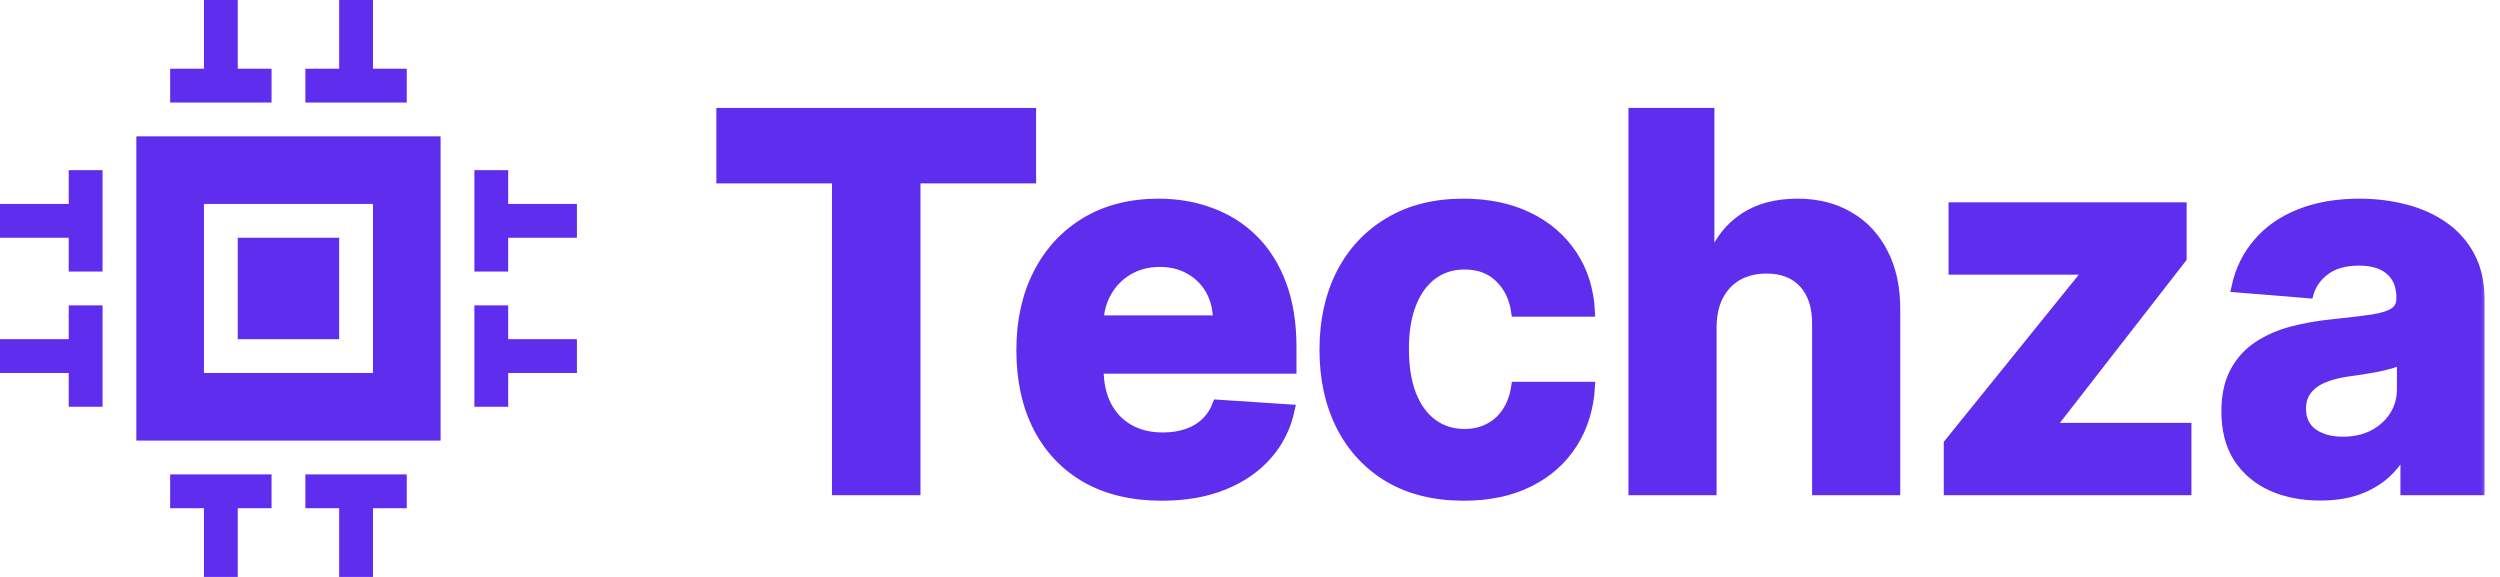
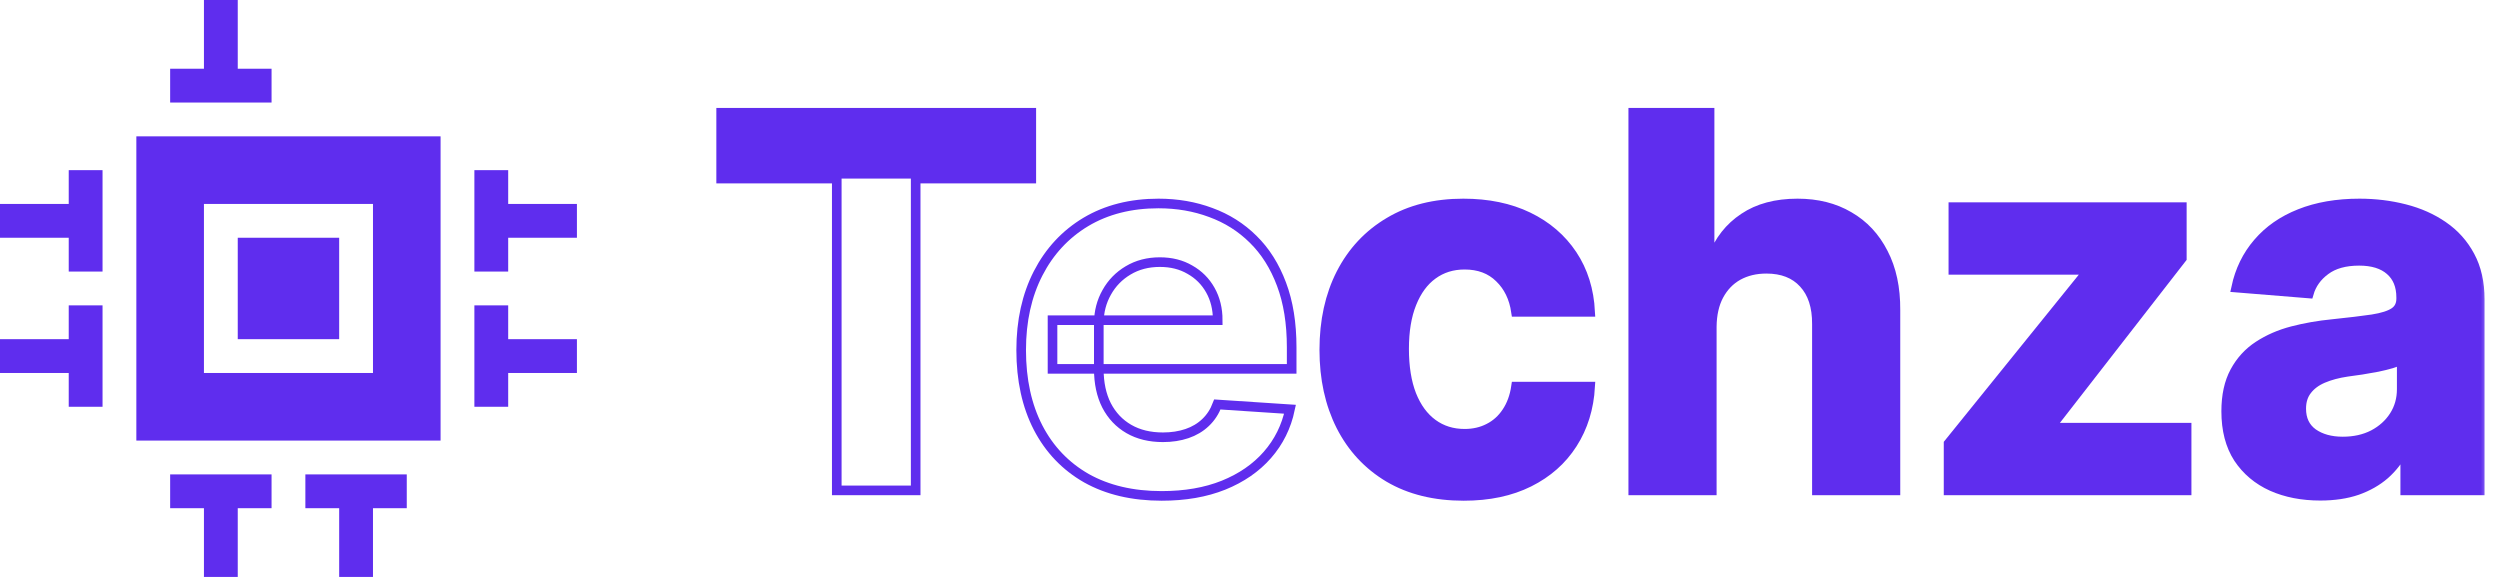
<svg xmlns="http://www.w3.org/2000/svg" width="130" height="30" viewBox="0 0 130 30" fill="none">
  <mask id="path-1-outside-1_319_2934" maskUnits="userSpaceOnUse" x="36.5" y="4.863" width="93" height="22" fill="black">
    <rect fill="white" x="36.5" y="4.863" width="93" height="22" />
    <path d="M37.5 9.286V5.863H53.627V9.286H47.615V25.5H43.512V9.286H37.5Z" />
-     <path d="M60.407 25.787C58.892 25.787 57.588 25.48 56.495 24.867C55.409 24.247 54.571 23.371 53.983 22.24C53.395 21.102 53.101 19.756 53.101 18.203C53.101 16.688 53.395 15.359 53.983 14.214C54.571 13.07 55.399 12.179 56.467 11.539C57.54 10.9 58.8 10.581 60.244 10.581C61.216 10.581 62.12 10.737 62.958 11.05C63.801 11.357 64.537 11.821 65.163 12.441C65.796 13.061 66.288 13.841 66.639 14.78C66.991 15.713 67.167 16.806 67.167 18.059V19.181H54.731V16.65H63.322C63.322 16.062 63.194 15.541 62.938 15.087C62.683 14.633 62.328 14.278 61.874 14.023C61.427 13.761 60.906 13.63 60.311 13.63C59.691 13.63 59.142 13.773 58.662 14.061C58.189 14.342 57.818 14.723 57.55 15.202C57.282 15.675 57.144 16.202 57.138 16.784V19.191C57.138 19.919 57.272 20.549 57.54 21.079C57.815 21.61 58.202 22.019 58.7 22.307C59.199 22.595 59.79 22.738 60.474 22.738C60.928 22.738 61.344 22.674 61.721 22.547C62.098 22.419 62.421 22.227 62.689 21.971C62.958 21.716 63.162 21.402 63.303 21.032L67.081 21.281C66.889 22.189 66.496 22.981 65.901 23.659C65.313 24.33 64.552 24.854 63.619 25.231C62.692 25.602 61.622 25.787 60.407 25.787Z" />
    <path d="M76.111 25.787C74.603 25.787 73.305 25.468 72.219 24.828C71.138 24.183 70.307 23.288 69.726 22.144C69.15 21 68.863 19.683 68.863 18.194C68.863 16.685 69.154 15.362 69.735 14.224C70.323 13.08 71.158 12.188 72.238 11.549C73.318 10.903 74.603 10.581 76.092 10.581C77.377 10.581 78.502 10.814 79.467 11.28C80.432 11.747 81.196 12.402 81.759 13.246C82.321 14.09 82.631 15.081 82.689 16.218H78.834C78.726 15.483 78.438 14.892 77.972 14.445C77.511 13.991 76.907 13.764 76.159 13.764C75.526 13.764 74.974 13.936 74.501 14.282C74.034 14.62 73.67 15.116 73.408 15.768C73.145 16.42 73.014 17.209 73.014 18.136C73.014 19.076 73.142 19.875 73.398 20.533C73.66 21.191 74.028 21.693 74.501 22.038C74.974 22.384 75.526 22.556 76.159 22.556C76.626 22.556 77.045 22.46 77.415 22.268C77.793 22.077 78.103 21.799 78.345 21.434C78.595 21.064 78.758 20.619 78.834 20.102H82.689C82.625 21.227 82.318 22.217 81.768 23.074C81.225 23.924 80.474 24.589 79.515 25.068C78.556 25.548 77.422 25.787 76.111 25.787Z" />
    <path d="M89.013 16.985V25.5H84.929V5.863H88.898V13.371H89.071C89.403 12.501 89.94 11.821 90.682 11.329C91.423 10.83 92.353 10.581 93.472 10.581C94.495 10.581 95.386 10.804 96.147 11.252C96.914 11.693 97.508 12.329 97.93 13.16C98.359 13.984 98.57 14.972 98.563 16.122V25.5H94.479V16.851C94.485 15.944 94.255 15.237 93.788 14.732C93.328 14.227 92.683 13.975 91.852 13.975C91.296 13.975 90.803 14.093 90.375 14.329C89.953 14.566 89.621 14.911 89.378 15.365C89.141 15.812 89.02 16.353 89.013 16.985Z" />
    <path d="M101.326 25.5V23.064L108.536 14.138V14.032H101.575V10.772H113.455V13.428L106.686 22.134V22.24H113.704V25.5H101.326Z" />
    <path d="M120.652 25.778C119.712 25.778 118.875 25.615 118.14 25.289C117.405 24.956 116.823 24.467 116.395 23.822C115.973 23.17 115.762 22.358 115.762 21.386C115.762 20.568 115.912 19.881 116.213 19.325C116.513 18.769 116.922 18.321 117.44 17.983C117.958 17.644 118.546 17.388 119.204 17.216C119.869 17.043 120.566 16.922 121.294 16.851C122.151 16.762 122.841 16.679 123.365 16.602C123.89 16.519 124.27 16.397 124.506 16.238C124.743 16.078 124.861 15.841 124.861 15.528V15.47C124.861 14.863 124.669 14.393 124.286 14.061C123.909 13.729 123.372 13.562 122.675 13.562C121.94 13.562 121.355 13.726 120.92 14.052C120.486 14.371 120.198 14.774 120.058 15.26L116.28 14.953C116.472 14.058 116.849 13.284 117.411 12.633C117.974 11.974 118.699 11.469 119.588 11.117C120.483 10.76 121.518 10.581 122.694 10.581C123.512 10.581 124.295 10.677 125.043 10.868C125.798 11.06 126.466 11.357 127.047 11.76C127.635 12.163 128.099 12.68 128.437 13.313C128.776 13.94 128.946 14.691 128.946 15.566V25.5H125.072V23.457H124.957C124.721 23.918 124.404 24.323 124.008 24.675C123.611 25.02 123.135 25.292 122.579 25.49C122.023 25.682 121.381 25.778 120.652 25.778ZM121.822 22.959C122.423 22.959 122.953 22.841 123.413 22.604C123.874 22.361 124.235 22.035 124.497 21.626C124.759 21.217 124.89 20.754 124.89 20.236V18.673C124.762 18.756 124.586 18.833 124.363 18.903C124.145 18.967 123.899 19.028 123.624 19.085C123.349 19.136 123.075 19.184 122.8 19.229C122.525 19.267 122.276 19.303 122.052 19.334C121.572 19.405 121.154 19.517 120.796 19.67C120.438 19.823 120.16 20.031 119.962 20.293C119.763 20.549 119.664 20.869 119.664 21.252C119.664 21.808 119.866 22.233 120.268 22.527C120.678 22.815 121.195 22.959 121.822 22.959Z" />
  </mask>
-   <path d="M37.5 9.286V5.863H53.627V9.286H47.615V25.5H43.512V9.286H37.5Z" fill="#5F2DEE" />
-   <path d="M60.407 25.787C58.892 25.787 57.588 25.48 56.495 24.867C55.409 24.247 54.571 23.371 53.983 22.24C53.395 21.102 53.101 19.756 53.101 18.203C53.101 16.688 53.395 15.359 53.983 14.214C54.571 13.07 55.399 12.179 56.467 11.539C57.54 10.9 58.8 10.581 60.244 10.581C61.216 10.581 62.12 10.737 62.958 11.05C63.801 11.357 64.537 11.821 65.163 12.441C65.796 13.061 66.288 13.841 66.639 14.78C66.991 15.713 67.167 16.806 67.167 18.059V19.181H54.731V16.65H63.322C63.322 16.062 63.194 15.541 62.938 15.087C62.683 14.633 62.328 14.278 61.874 14.023C61.427 13.761 60.906 13.63 60.311 13.63C59.691 13.63 59.142 13.773 58.662 14.061C58.189 14.342 57.818 14.723 57.55 15.202C57.282 15.675 57.144 16.202 57.138 16.784V19.191C57.138 19.919 57.272 20.549 57.54 21.079C57.815 21.61 58.202 22.019 58.7 22.307C59.199 22.595 59.79 22.738 60.474 22.738C60.928 22.738 61.344 22.674 61.721 22.547C62.098 22.419 62.421 22.227 62.689 21.971C62.958 21.716 63.162 21.402 63.303 21.032L67.081 21.281C66.889 22.189 66.496 22.981 65.901 23.659C65.313 24.33 64.552 24.854 63.619 25.231C62.692 25.602 61.622 25.787 60.407 25.787Z" fill="#5F2DEE" />
+   <path d="M37.5 9.286V5.863H53.627V9.286H47.615H43.512V9.286H37.5Z" fill="#5F2DEE" />
  <path d="M76.111 25.787C74.603 25.787 73.305 25.468 72.219 24.828C71.138 24.183 70.307 23.288 69.726 22.144C69.15 21 68.863 19.683 68.863 18.194C68.863 16.685 69.154 15.362 69.735 14.224C70.323 13.08 71.158 12.188 72.238 11.549C73.318 10.903 74.603 10.581 76.092 10.581C77.377 10.581 78.502 10.814 79.467 11.28C80.432 11.747 81.196 12.402 81.759 13.246C82.321 14.09 82.631 15.081 82.689 16.218H78.834C78.726 15.483 78.438 14.892 77.972 14.445C77.511 13.991 76.907 13.764 76.159 13.764C75.526 13.764 74.974 13.936 74.501 14.282C74.034 14.62 73.67 15.116 73.408 15.768C73.145 16.42 73.014 17.209 73.014 18.136C73.014 19.076 73.142 19.875 73.398 20.533C73.66 21.191 74.028 21.693 74.501 22.038C74.974 22.384 75.526 22.556 76.159 22.556C76.626 22.556 77.045 22.46 77.415 22.268C77.793 22.077 78.103 21.799 78.345 21.434C78.595 21.064 78.758 20.619 78.834 20.102H82.689C82.625 21.227 82.318 22.217 81.768 23.074C81.225 23.924 80.474 24.589 79.515 25.068C78.556 25.548 77.422 25.787 76.111 25.787Z" fill="#5F2DEE" />
  <path d="M89.013 16.985V25.5H84.929V5.863H88.898V13.371H89.071C89.403 12.501 89.94 11.821 90.682 11.329C91.423 10.83 92.353 10.581 93.472 10.581C94.495 10.581 95.386 10.804 96.147 11.252C96.914 11.693 97.508 12.329 97.93 13.16C98.359 13.984 98.57 14.972 98.563 16.122V25.5H94.479V16.851C94.485 15.944 94.255 15.237 93.788 14.732C93.328 14.227 92.683 13.975 91.852 13.975C91.296 13.975 90.803 14.093 90.375 14.329C89.953 14.566 89.621 14.911 89.378 15.365C89.141 15.812 89.02 16.353 89.013 16.985Z" fill="#5F2DEE" />
  <path d="M101.326 25.5V23.064L108.536 14.138V14.032H101.575V10.772H113.455V13.428L106.686 22.134V22.24H113.704V25.5H101.326Z" fill="#5F2DEE" />
  <path d="M120.652 25.778C119.712 25.778 118.875 25.615 118.14 25.289C117.405 24.956 116.823 24.467 116.395 23.822C115.973 23.17 115.762 22.358 115.762 21.386C115.762 20.568 115.912 19.881 116.213 19.325C116.513 18.769 116.922 18.321 117.44 17.983C117.958 17.644 118.546 17.388 119.204 17.216C119.869 17.043 120.566 16.922 121.294 16.851C122.151 16.762 122.841 16.679 123.365 16.602C123.89 16.519 124.27 16.397 124.506 16.238C124.743 16.078 124.861 15.841 124.861 15.528V15.47C124.861 14.863 124.669 14.393 124.286 14.061C123.909 13.729 123.372 13.562 122.675 13.562C121.94 13.562 121.355 13.726 120.92 14.052C120.486 14.371 120.198 14.774 120.058 15.26L116.28 14.953C116.472 14.058 116.849 13.284 117.411 12.633C117.974 11.974 118.699 11.469 119.588 11.117C120.483 10.76 121.518 10.581 122.694 10.581C123.512 10.581 124.295 10.677 125.043 10.868C125.798 11.06 126.466 11.357 127.047 11.76C127.635 12.163 128.099 12.68 128.437 13.313C128.776 13.94 128.946 14.691 128.946 15.566V25.5H125.072V23.457H124.957C124.721 23.918 124.404 24.323 124.008 24.675C123.611 25.02 123.135 25.292 122.579 25.49C122.023 25.682 121.381 25.778 120.652 25.778ZM121.822 22.959C122.423 22.959 122.953 22.841 123.413 22.604C123.874 22.361 124.235 22.035 124.497 21.626C124.759 21.217 124.89 20.754 124.89 20.236V18.673C124.762 18.756 124.586 18.833 124.363 18.903C124.145 18.967 123.899 19.028 123.624 19.085C123.349 19.136 123.075 19.184 122.8 19.229C122.525 19.267 122.276 19.303 122.052 19.334C121.572 19.405 121.154 19.517 120.796 19.67C120.438 19.823 120.16 20.031 119.962 20.293C119.763 20.549 119.664 20.869 119.664 21.252C119.664 21.808 119.866 22.233 120.268 22.527C120.678 22.815 121.195 22.959 121.822 22.959Z" fill="#5F2DEE" />
  <path d="M37.5 9.286V5.863H53.627V9.286H47.615V25.5H43.512V9.286H37.5Z" stroke="#5F2DEE" stroke-width="0.5" mask="url(#path-1-outside-1_319_2934)" />
  <path d="M60.407 25.787C58.892 25.787 57.588 25.48 56.495 24.867C55.409 24.247 54.571 23.371 53.983 22.24C53.395 21.102 53.101 19.756 53.101 18.203C53.101 16.688 53.395 15.359 53.983 14.214C54.571 13.07 55.399 12.179 56.467 11.539C57.54 10.9 58.8 10.581 60.244 10.581C61.216 10.581 62.12 10.737 62.958 11.05C63.801 11.357 64.537 11.821 65.163 12.441C65.796 13.061 66.288 13.841 66.639 14.78C66.991 15.713 67.167 16.806 67.167 18.059V19.181H54.731V16.65H63.322C63.322 16.062 63.194 15.541 62.938 15.087C62.683 14.633 62.328 14.278 61.874 14.023C61.427 13.761 60.906 13.63 60.311 13.63C59.691 13.63 59.142 13.773 58.662 14.061C58.189 14.342 57.818 14.723 57.55 15.202C57.282 15.675 57.144 16.202 57.138 16.784V19.191C57.138 19.919 57.272 20.549 57.54 21.079C57.815 21.61 58.202 22.019 58.7 22.307C59.199 22.595 59.79 22.738 60.474 22.738C60.928 22.738 61.344 22.674 61.721 22.547C62.098 22.419 62.421 22.227 62.689 21.971C62.958 21.716 63.162 21.402 63.303 21.032L67.081 21.281C66.889 22.189 66.496 22.981 65.901 23.659C65.313 24.33 64.552 24.854 63.619 25.231C62.692 25.602 61.622 25.787 60.407 25.787Z" stroke="#5F2DEE" stroke-width="0.5" mask="url(#path-1-outside-1_319_2934)" />
  <path d="M76.111 25.787C74.603 25.787 73.305 25.468 72.219 24.828C71.138 24.183 70.307 23.288 69.726 22.144C69.15 21 68.863 19.683 68.863 18.194C68.863 16.685 69.154 15.362 69.735 14.224C70.323 13.08 71.158 12.188 72.238 11.549C73.318 10.903 74.603 10.581 76.092 10.581C77.377 10.581 78.502 10.814 79.467 11.28C80.432 11.747 81.196 12.402 81.759 13.246C82.321 14.09 82.631 15.081 82.689 16.218H78.834C78.726 15.483 78.438 14.892 77.972 14.445C77.511 13.991 76.907 13.764 76.159 13.764C75.526 13.764 74.974 13.936 74.501 14.282C74.034 14.62 73.67 15.116 73.408 15.768C73.145 16.42 73.014 17.209 73.014 18.136C73.014 19.076 73.142 19.875 73.398 20.533C73.66 21.191 74.028 21.693 74.501 22.038C74.974 22.384 75.526 22.556 76.159 22.556C76.626 22.556 77.045 22.46 77.415 22.268C77.793 22.077 78.103 21.799 78.345 21.434C78.595 21.064 78.758 20.619 78.834 20.102H82.689C82.625 21.227 82.318 22.217 81.768 23.074C81.225 23.924 80.474 24.589 79.515 25.068C78.556 25.548 77.422 25.787 76.111 25.787Z" stroke="#5F2DEE" stroke-width="0.5" mask="url(#path-1-outside-1_319_2934)" />
  <path d="M89.013 16.985V25.5H84.929V5.863H88.898V13.371H89.071C89.403 12.501 89.94 11.821 90.682 11.329C91.423 10.83 92.353 10.581 93.472 10.581C94.495 10.581 95.386 10.804 96.147 11.252C96.914 11.693 97.508 12.329 97.93 13.16C98.359 13.984 98.57 14.972 98.563 16.122V25.5H94.479V16.851C94.485 15.944 94.255 15.237 93.788 14.732C93.328 14.227 92.683 13.975 91.852 13.975C91.296 13.975 90.803 14.093 90.375 14.329C89.953 14.566 89.621 14.911 89.378 15.365C89.141 15.812 89.02 16.353 89.013 16.985Z" stroke="#5F2DEE" stroke-width="0.5" mask="url(#path-1-outside-1_319_2934)" />
  <path d="M101.326 25.5V23.064L108.536 14.138V14.032H101.575V10.772H113.455V13.428L106.686 22.134V22.24H113.704V25.5H101.326Z" stroke="#5F2DEE" stroke-width="0.5" mask="url(#path-1-outside-1_319_2934)" />
  <path d="M120.652 25.778C119.712 25.778 118.875 25.615 118.14 25.289C117.405 24.956 116.823 24.467 116.395 23.822C115.973 23.17 115.762 22.358 115.762 21.386C115.762 20.568 115.912 19.881 116.213 19.325C116.513 18.769 116.922 18.321 117.44 17.983C117.958 17.644 118.546 17.388 119.204 17.216C119.869 17.043 120.566 16.922 121.294 16.851C122.151 16.762 122.841 16.679 123.365 16.602C123.89 16.519 124.27 16.397 124.506 16.238C124.743 16.078 124.861 15.841 124.861 15.528V15.47C124.861 14.863 124.669 14.393 124.286 14.061C123.909 13.729 123.372 13.562 122.675 13.562C121.94 13.562 121.355 13.726 120.92 14.052C120.486 14.371 120.198 14.774 120.058 15.26L116.28 14.953C116.472 14.058 116.849 13.284 117.411 12.633C117.974 11.974 118.699 11.469 119.588 11.117C120.483 10.76 121.518 10.581 122.694 10.581C123.512 10.581 124.295 10.677 125.043 10.868C125.798 11.06 126.466 11.357 127.047 11.76C127.635 12.163 128.099 12.68 128.437 13.313C128.776 13.94 128.946 14.691 128.946 15.566V25.5H125.072V23.457H124.957C124.721 23.918 124.404 24.323 124.008 24.675C123.611 25.02 123.135 25.292 122.579 25.49C122.023 25.682 121.381 25.778 120.652 25.778ZM121.822 22.959C122.423 22.959 122.953 22.841 123.413 22.604C123.874 22.361 124.235 22.035 124.497 21.626C124.759 21.217 124.89 20.754 124.89 20.236V18.673C124.762 18.756 124.586 18.833 124.363 18.903C124.145 18.967 123.899 19.028 123.624 19.085C123.349 19.136 123.075 19.184 122.8 19.229C122.525 19.267 122.276 19.303 122.052 19.334C121.572 19.405 121.154 19.517 120.796 19.67C120.438 19.823 120.16 20.031 119.962 20.293C119.763 20.549 119.664 20.869 119.664 21.252C119.664 21.808 119.866 22.233 120.268 22.527C120.678 22.815 121.195 22.959 121.822 22.959Z" stroke="#5F2DEE" stroke-width="0.5" mask="url(#path-1-outside-1_319_2934)" />
  <path d="M12.363 12.363H17.637V17.637H12.363V12.363Z" fill="#5F2DEE" />
  <path d="M22.91 7.09H7.09V22.91H22.91V7.09ZM19.395 19.395H10.605V10.605H19.395V19.395Z" fill="#5F2DEE" />
  <path d="M30 17.637H26.426V15.879H24.668V21.152H26.426V19.395H30V17.637Z" fill="#5F2DEE" />
  <path d="M30 10.605H26.426V8.848H24.668V14.121H26.426V12.363H30V10.605Z" fill="#5F2DEE" />
  <path d="M10.605 0V3.574H8.848V5.332H14.121V3.574H12.363V0H10.605Z" fill="#5F2DEE" />
-   <path d="M17.637 0V3.574H15.879V5.332H21.152V3.574H19.395V0H17.637Z" fill="#5F2DEE" />
  <path d="M12.363 30V26.426H14.121V24.668H8.848V26.426H10.605V30H12.363Z" fill="#5F2DEE" />
  <path d="M19.395 30V26.426H21.152V24.668H15.879V26.426H17.637V30H19.395Z" fill="#5F2DEE" />
  <path d="M3.574 14.121H5.332V8.848H3.574V10.605H0V12.363H3.574V14.121Z" fill="#5F2DEE" />
  <path d="M3.574 21.152H5.332V15.879H3.574V17.637H0V19.395H3.574V21.152Z" fill="#5F2DEE" />
</svg>